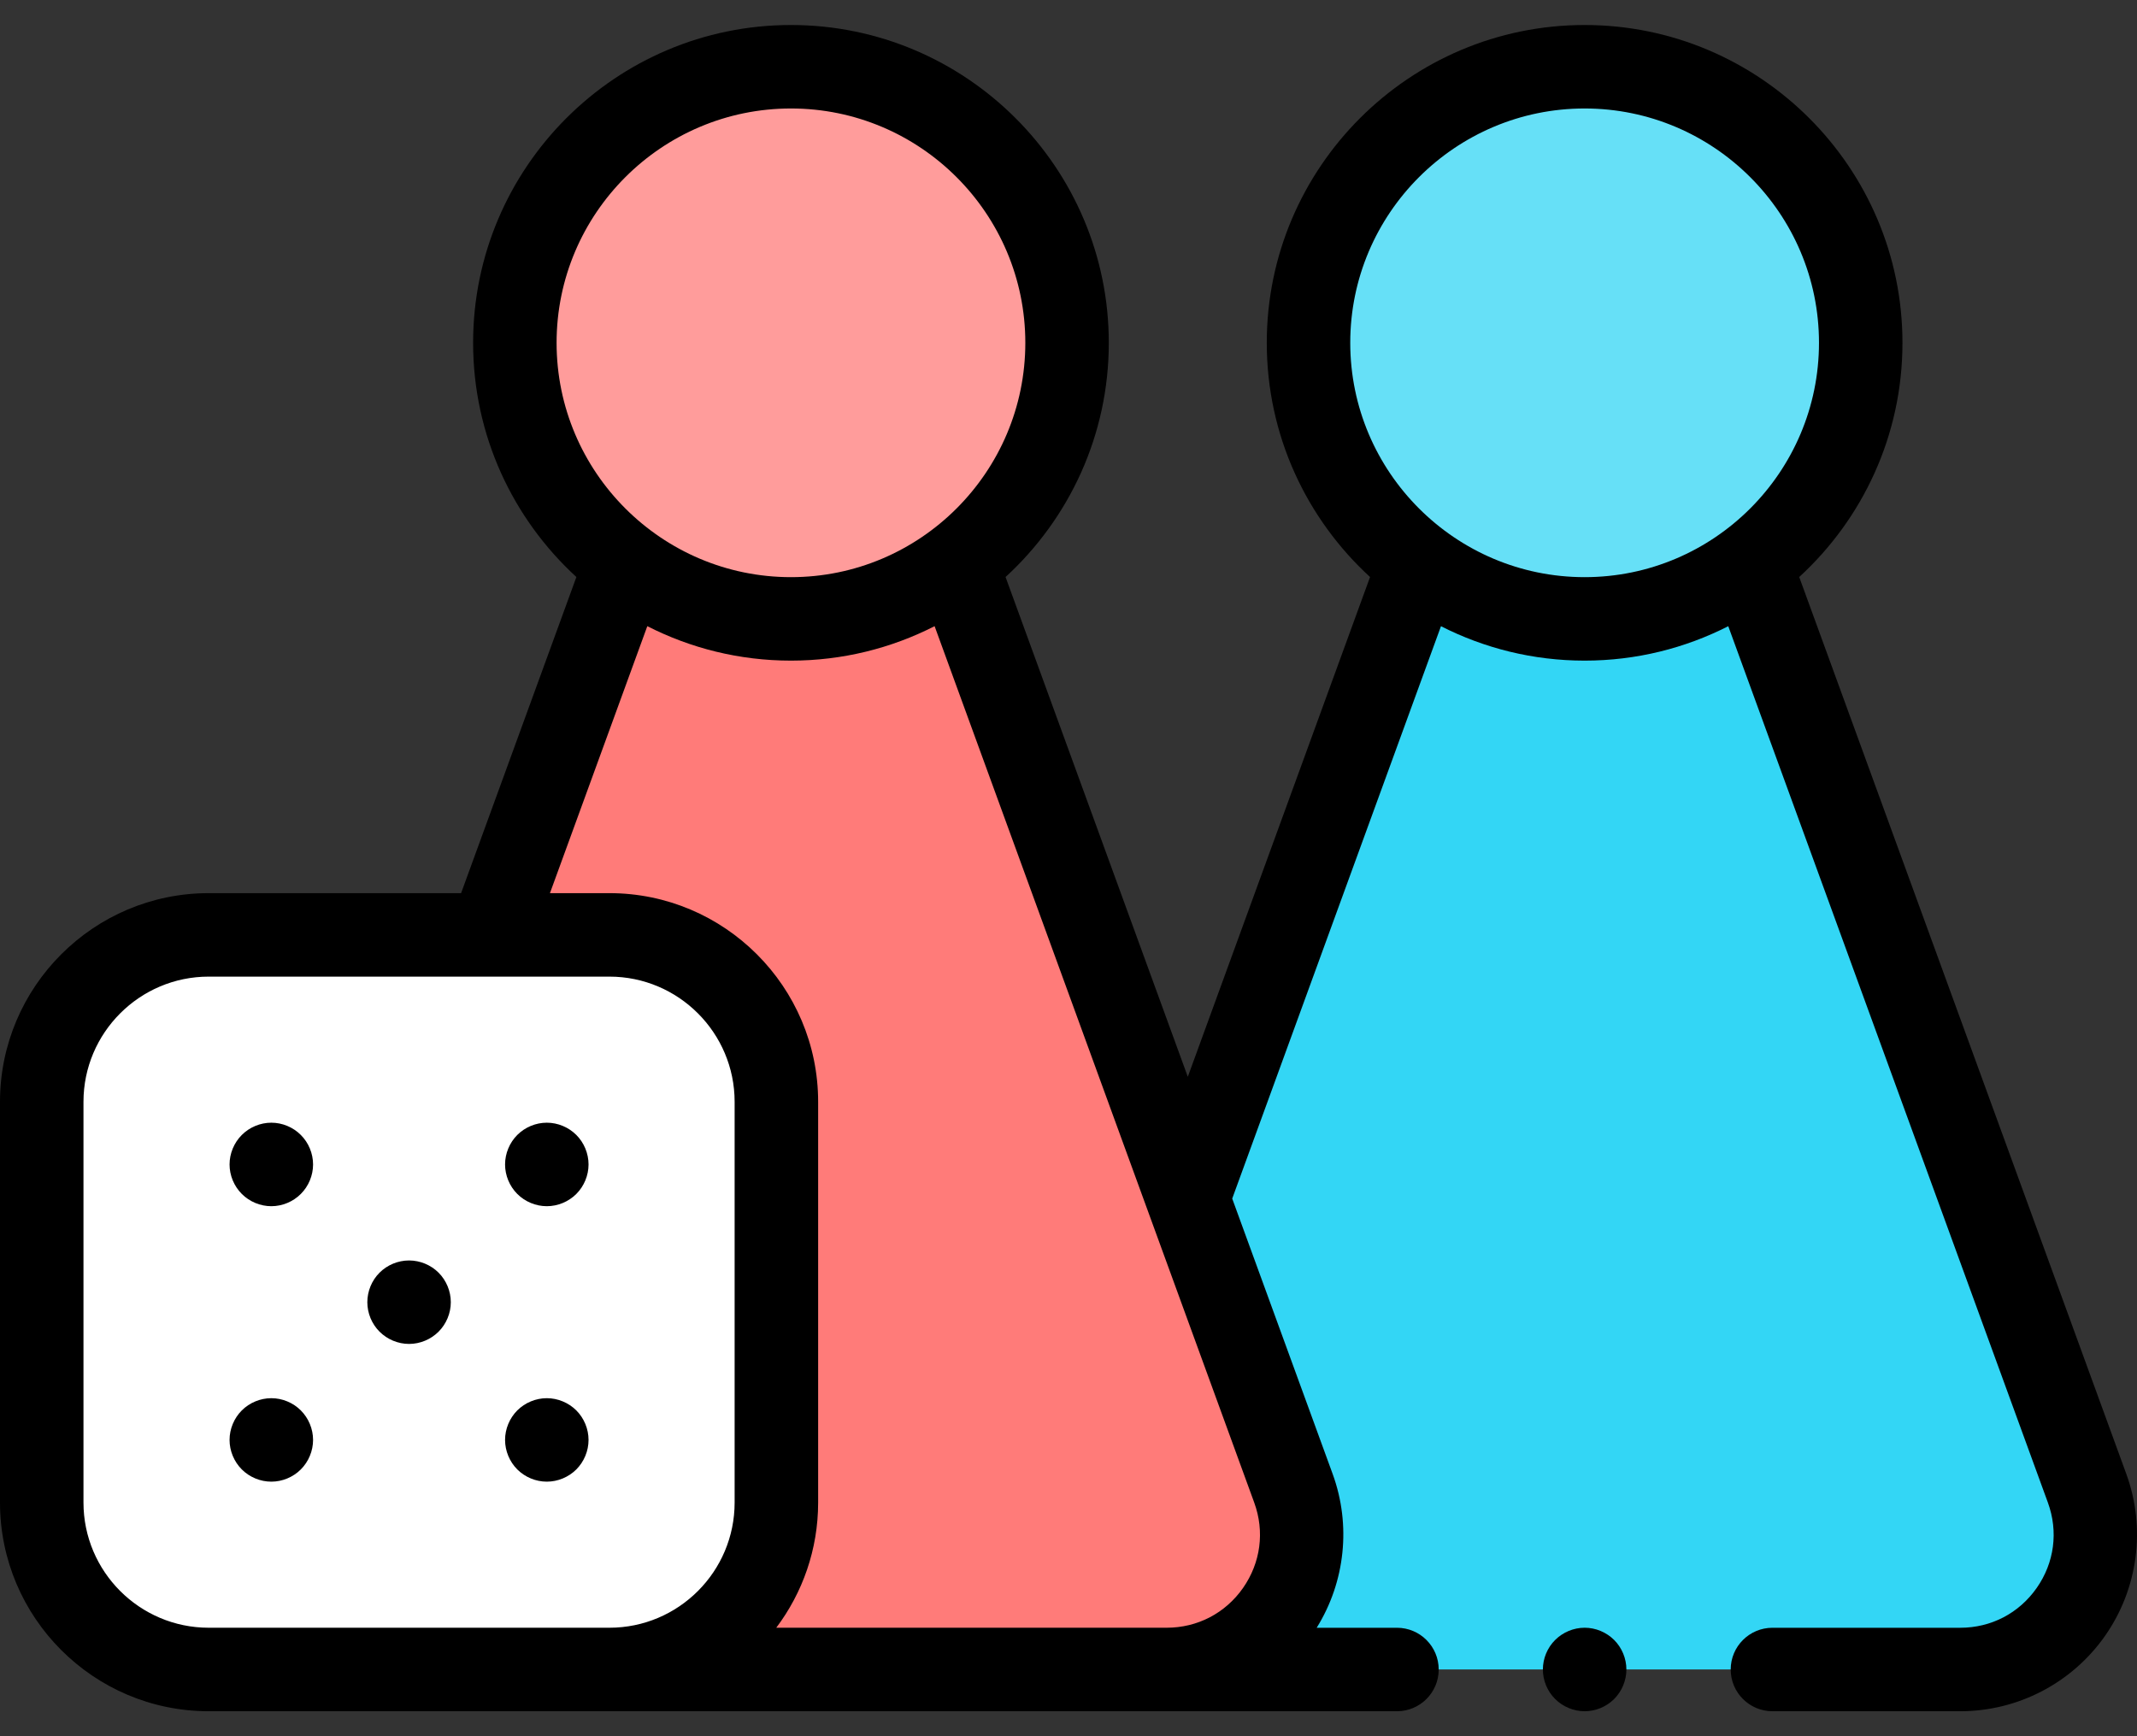
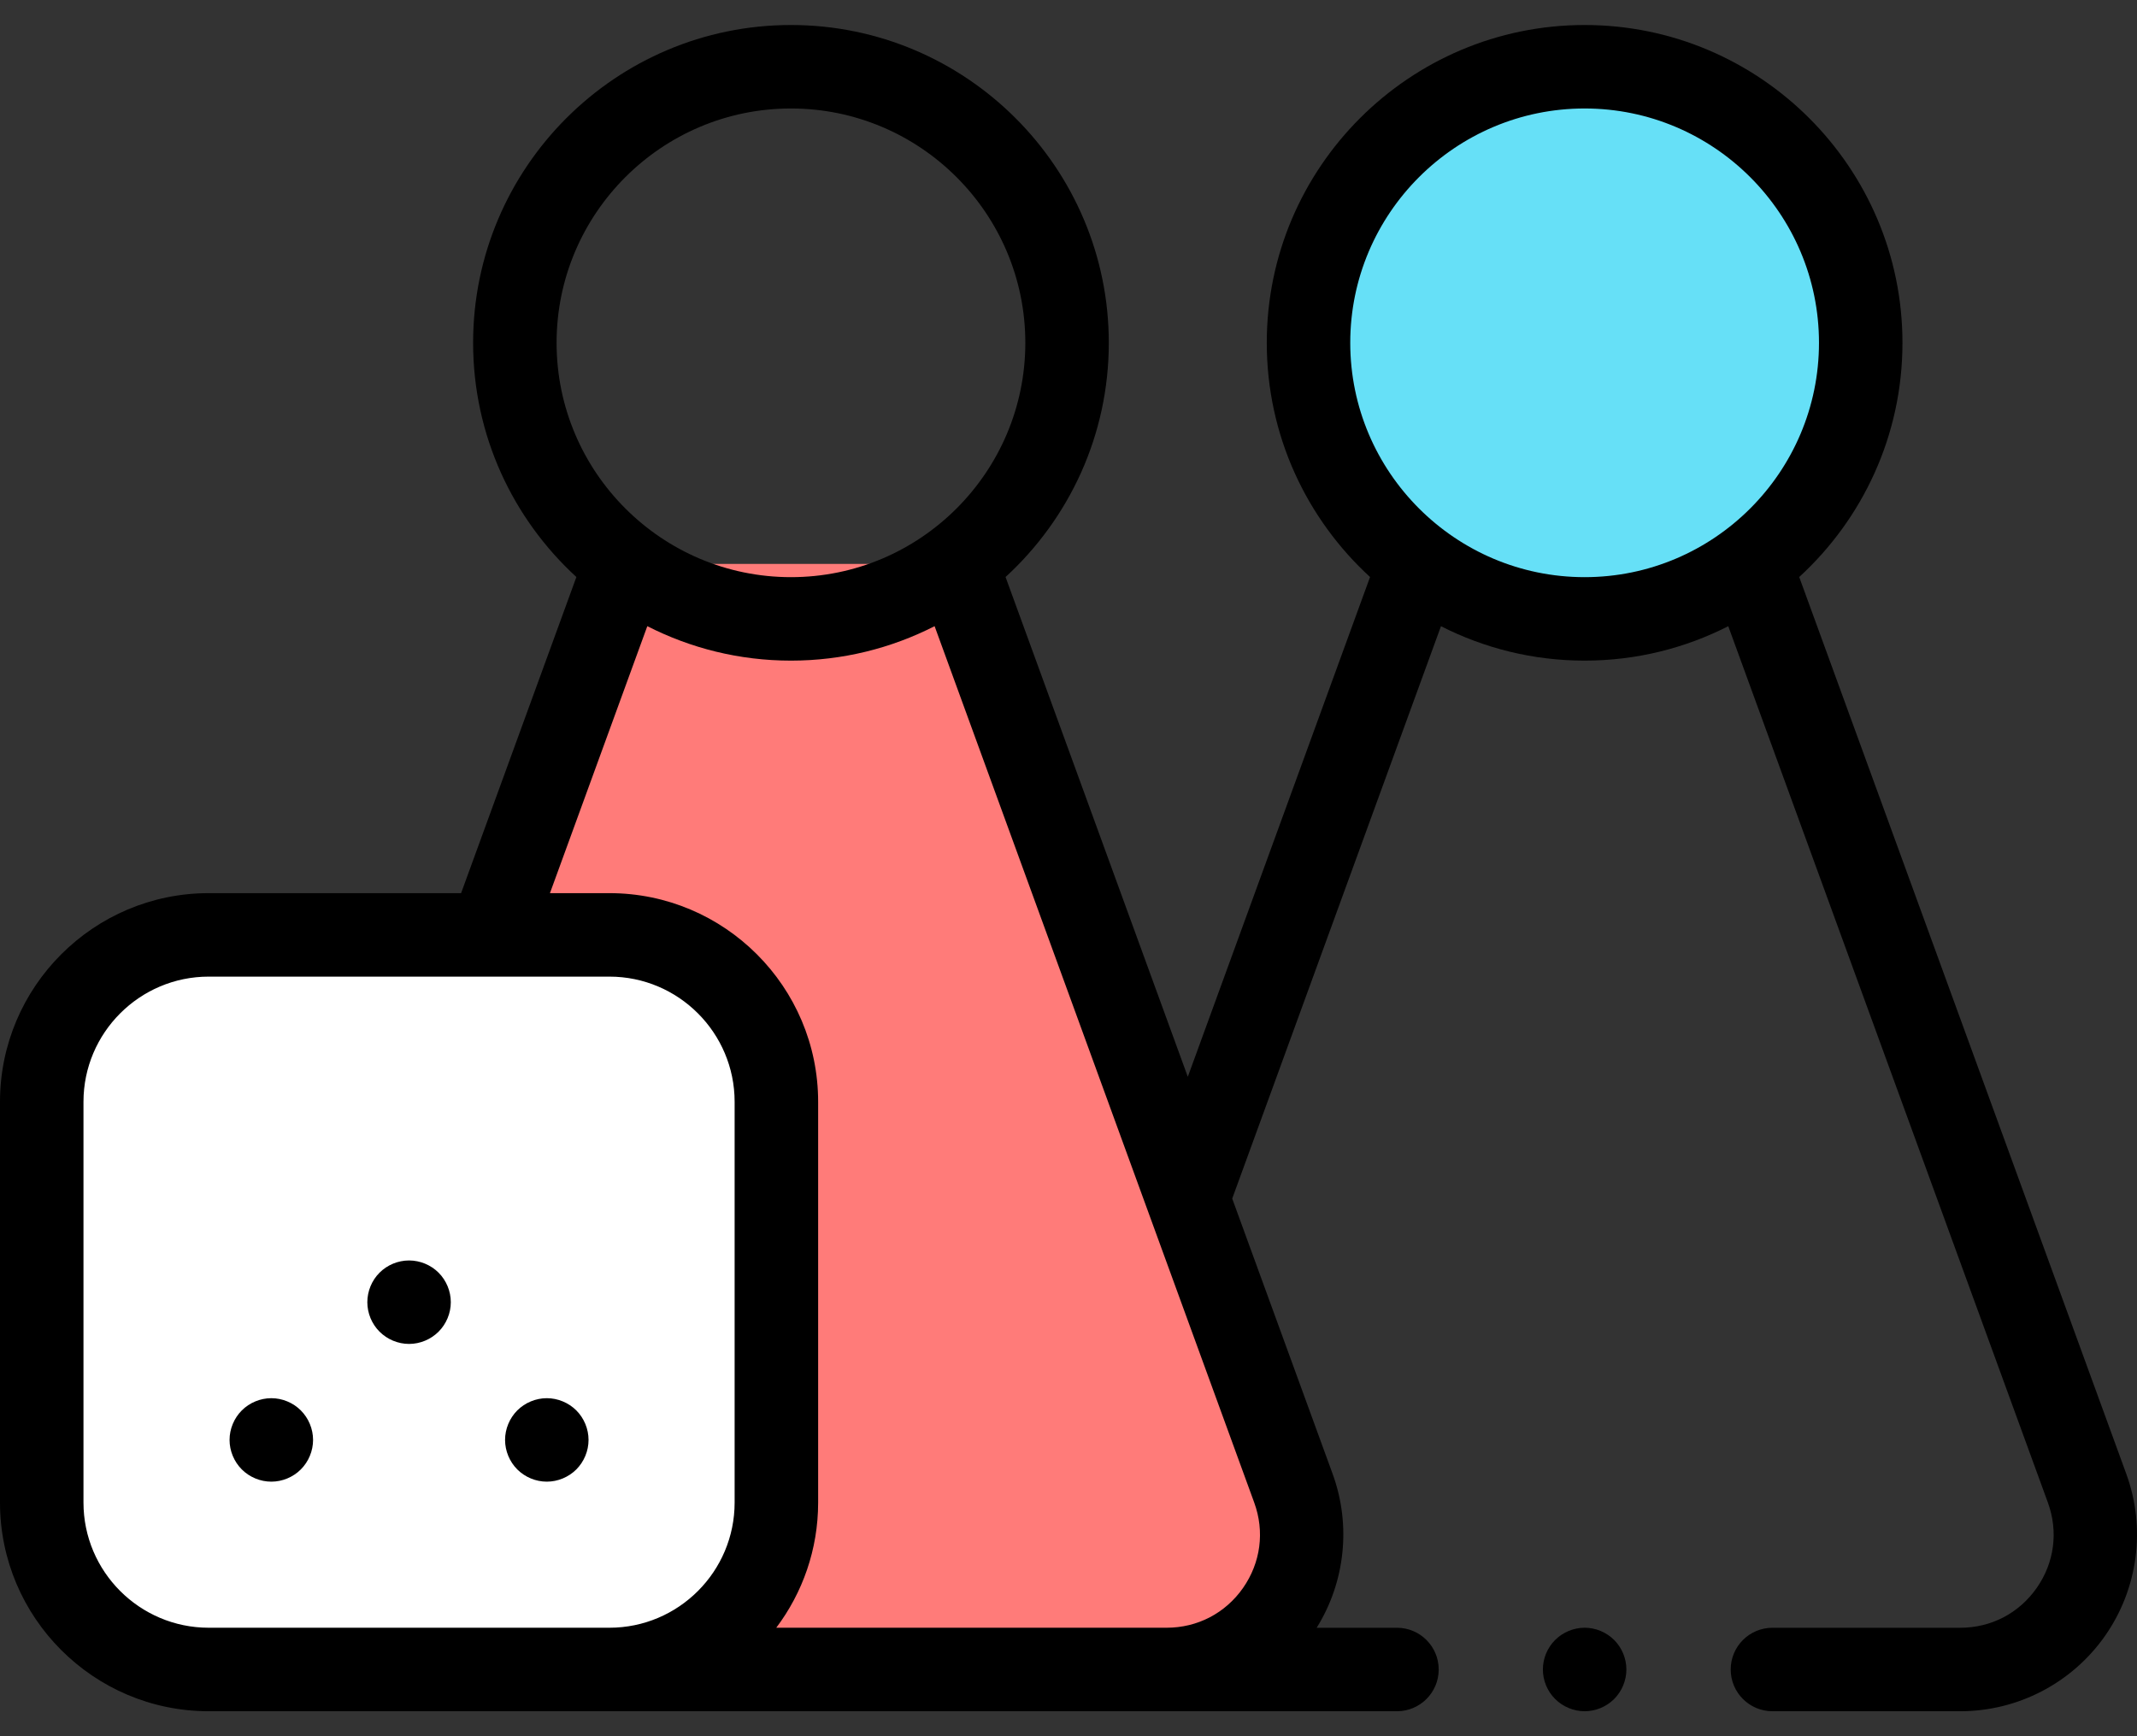
<svg xmlns="http://www.w3.org/2000/svg" width="64" height="52" viewBox="0 0 64 52" fill="none">
  <rect x="0" y="0" width="64" height="52" fill="#333333" stroke="none" />
-   <path d="M52.41 16.889L62.505 44.573C63.467 47.211 61.514 50.001 58.707 50.001H47.457H36.207C33.4 50.001 31.447 47.211 32.409 44.573L42.505 16.889H52.41Z" fill="#33D6F5" />
  <path d="M47.457 18.536C52.024 18.536 55.726 14.834 55.726 10.267C55.726 5.701 52.024 1.998 47.457 1.998C42.891 1.998 39.188 5.701 39.188 10.267C39.188 14.834 42.891 18.536 47.457 18.536Z" fill="#66E0F7" />
  <path d="M28.641 16.889L38.736 44.573C39.698 47.211 37.745 50.001 34.938 50.001H23.688H12.438C9.631 50.001 7.678 47.211 8.64 44.573L18.736 16.889H28.641Z" fill="#FF7B79" />
-   <path d="M23.688 18.536C28.255 18.536 31.957 14.834 31.957 10.267C31.957 5.701 28.255 1.998 23.688 1.998C19.121 1.998 15.419 5.701 15.419 10.267C15.419 14.834 19.121 18.536 23.688 18.536Z" fill="#FF9C9B" />
  <path d="M18.251 28H6.25C3.489 28 1.25 30.239 1.25 33V45.001C1.25 47.763 3.489 50.001 6.25 50.001H18.251C21.013 50.001 23.251 47.763 23.251 45.001V33C23.251 30.239 21.013 28 18.251 28Z" fill="white" />
  <path d="M63.68 44.145L53.884 17.282C55.783 15.541 56.976 13.041 56.976 10.268C56.976 5.019 52.706 0.749 47.457 0.749C42.209 0.749 37.938 5.019 37.938 10.268C37.938 13.041 39.132 15.541 41.031 17.282L35.573 32.25L30.115 17.282C32.014 15.541 33.207 13.041 33.207 10.268C33.207 5.019 28.937 0.749 23.688 0.749C18.439 0.749 14.169 5.019 14.169 10.268C14.169 13.041 15.363 15.541 17.262 17.282L13.809 26.75H6.25C2.804 26.75 0 29.554 0 33.001V45.001C0 48.448 2.804 51.252 6.25 51.252H41.837C42.527 51.252 43.087 50.692 43.087 50.002C43.087 49.311 42.527 48.752 41.837 48.752H39.433C40.288 47.376 40.469 45.676 39.911 44.145L36.903 35.898L43.155 18.755C44.448 19.413 45.91 19.786 47.457 19.786C49.005 19.786 50.466 19.413 51.759 18.755L61.331 45.002C61.648 45.87 61.526 46.803 60.996 47.56C60.466 48.317 59.632 48.752 58.707 48.752H53.083C52.392 48.752 51.832 49.311 51.832 50.002C51.832 50.692 52.392 51.252 53.083 51.252H58.707C60.433 51.252 62.054 50.407 63.044 48.993C64.034 47.579 64.271 45.767 63.68 44.145ZM16.669 10.267C16.669 6.397 19.818 3.249 23.688 3.249C27.558 3.249 30.707 6.397 30.707 10.267C30.707 14.137 27.558 17.286 23.688 17.286C19.818 17.286 16.669 14.137 16.669 10.267ZM2.5 45.001V33C2.5 30.933 4.183 29.25 6.25 29.25H18.251C20.319 29.25 22.001 30.933 22.001 33V45.001C22.001 47.069 20.319 48.751 18.251 48.751H6.25C4.183 48.751 2.5 47.069 2.5 45.001ZM37.227 47.56C36.697 48.317 35.862 48.751 34.938 48.751H23.248C24.035 47.706 24.502 46.407 24.502 45.001V33C24.502 29.554 21.698 26.75 18.251 26.75H16.47L19.386 18.754C20.679 19.413 22.141 19.786 23.688 19.786C25.236 19.786 26.697 19.413 27.99 18.754L37.562 45.002C37.879 45.87 37.756 46.802 37.227 47.56ZM40.438 10.267C40.438 6.397 43.587 3.249 47.457 3.249C51.327 3.249 54.476 6.397 54.476 10.267C54.476 14.137 51.327 17.286 47.457 17.286C43.587 17.286 40.438 14.137 40.438 10.267Z" fill="black" />
-   <path d="M16.376 33.625C16.047 33.625 15.725 33.759 15.492 33.992C15.26 34.224 15.126 34.547 15.126 34.876C15.126 35.204 15.26 35.527 15.492 35.759C15.725 35.992 16.047 36.126 16.376 36.126C16.705 36.126 17.027 35.992 17.26 35.759C17.492 35.527 17.626 35.204 17.626 34.876C17.626 34.547 17.492 34.224 17.26 33.992C17.027 33.759 16.705 33.625 16.376 33.625Z" fill="black" />
  <path d="M16.376 41.876C16.047 41.876 15.725 42.01 15.492 42.242C15.26 42.475 15.126 42.797 15.126 43.126C15.126 43.455 15.26 43.777 15.492 44.01C15.725 44.242 16.047 44.376 16.376 44.376C16.705 44.376 17.027 44.242 17.26 44.01C17.492 43.777 17.626 43.455 17.626 43.126C17.626 42.797 17.492 42.475 17.26 42.242C17.027 42.01 16.705 41.876 16.376 41.876Z" fill="black" />
  <path d="M8.126 41.876C7.797 41.876 7.474 42.01 7.242 42.242C7.009 42.475 6.875 42.797 6.875 43.126C6.875 43.455 7.009 43.777 7.242 44.01C7.474 44.242 7.797 44.376 8.126 44.376C8.454 44.376 8.777 44.242 9.009 44.01C9.242 43.777 9.376 43.455 9.376 43.126C9.376 42.797 9.242 42.475 9.009 42.242C8.777 42.01 8.454 41.876 8.126 41.876Z" fill="black" />
-   <path d="M8.126 33.625C7.797 33.625 7.474 33.759 7.242 33.992C7.009 34.224 6.875 34.547 6.875 34.876C6.875 35.204 7.009 35.527 7.242 35.759C7.474 35.992 7.797 36.126 8.126 36.126C8.454 36.126 8.777 35.992 9.009 35.759C9.242 35.527 9.376 35.204 9.376 34.876C9.376 34.547 9.242 34.224 9.009 33.992C8.777 33.759 8.454 33.625 8.126 33.625Z" fill="black" />
  <path d="M12.251 37.751C11.922 37.751 11.6 37.884 11.367 38.117C11.134 38.349 11.001 38.672 11.001 39.001C11.001 39.33 11.134 39.652 11.367 39.884C11.6 40.117 11.922 40.251 12.251 40.251C12.579 40.251 12.902 40.117 13.135 39.884C13.367 39.652 13.501 39.33 13.501 39.001C13.501 38.672 13.367 38.349 13.135 38.117C12.902 37.884 12.579 37.751 12.251 37.751Z" fill="black" />
  <path d="M47.458 48.751C47.128 48.751 46.807 48.885 46.574 49.118C46.34 49.35 46.207 49.673 46.207 50.001C46.207 50.33 46.34 50.653 46.574 50.885C46.807 51.118 47.129 51.252 47.458 51.252C47.787 51.252 48.108 51.118 48.342 50.885C48.574 50.653 48.708 50.33 48.708 50.001C48.708 49.673 48.574 49.35 48.342 49.118C48.108 48.885 47.787 48.751 47.458 48.751Z" fill="black" />
</svg>